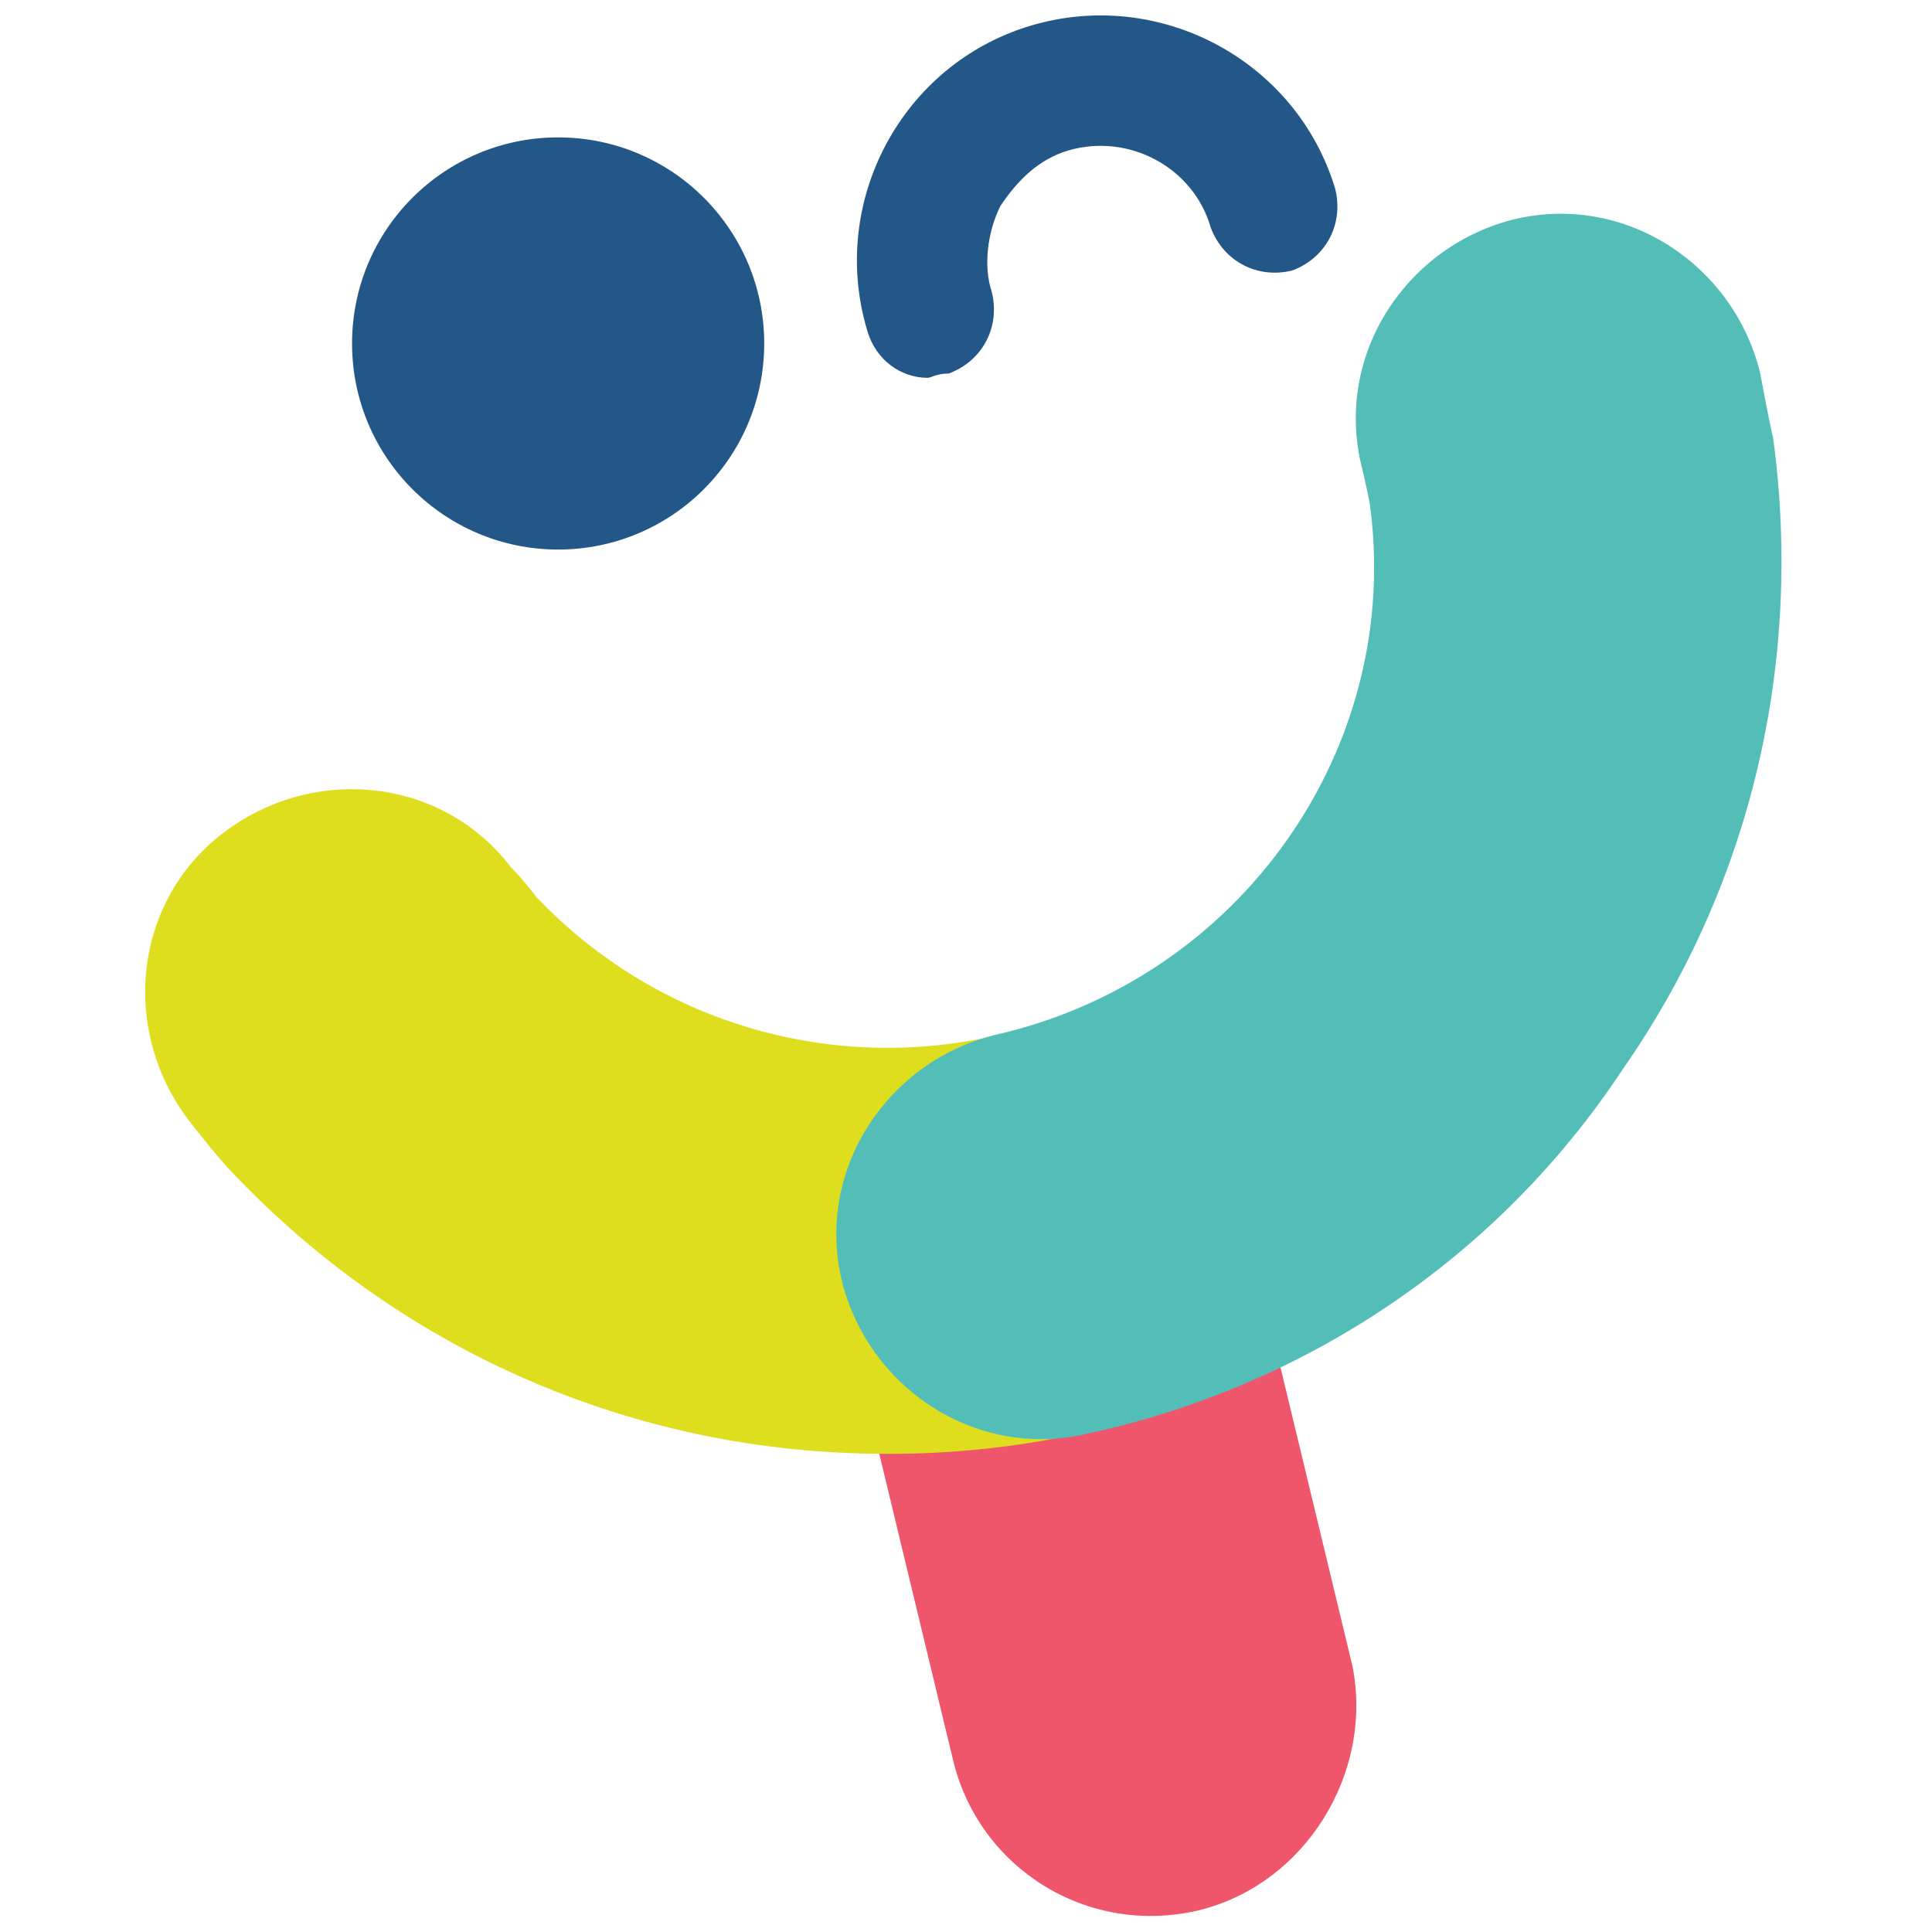
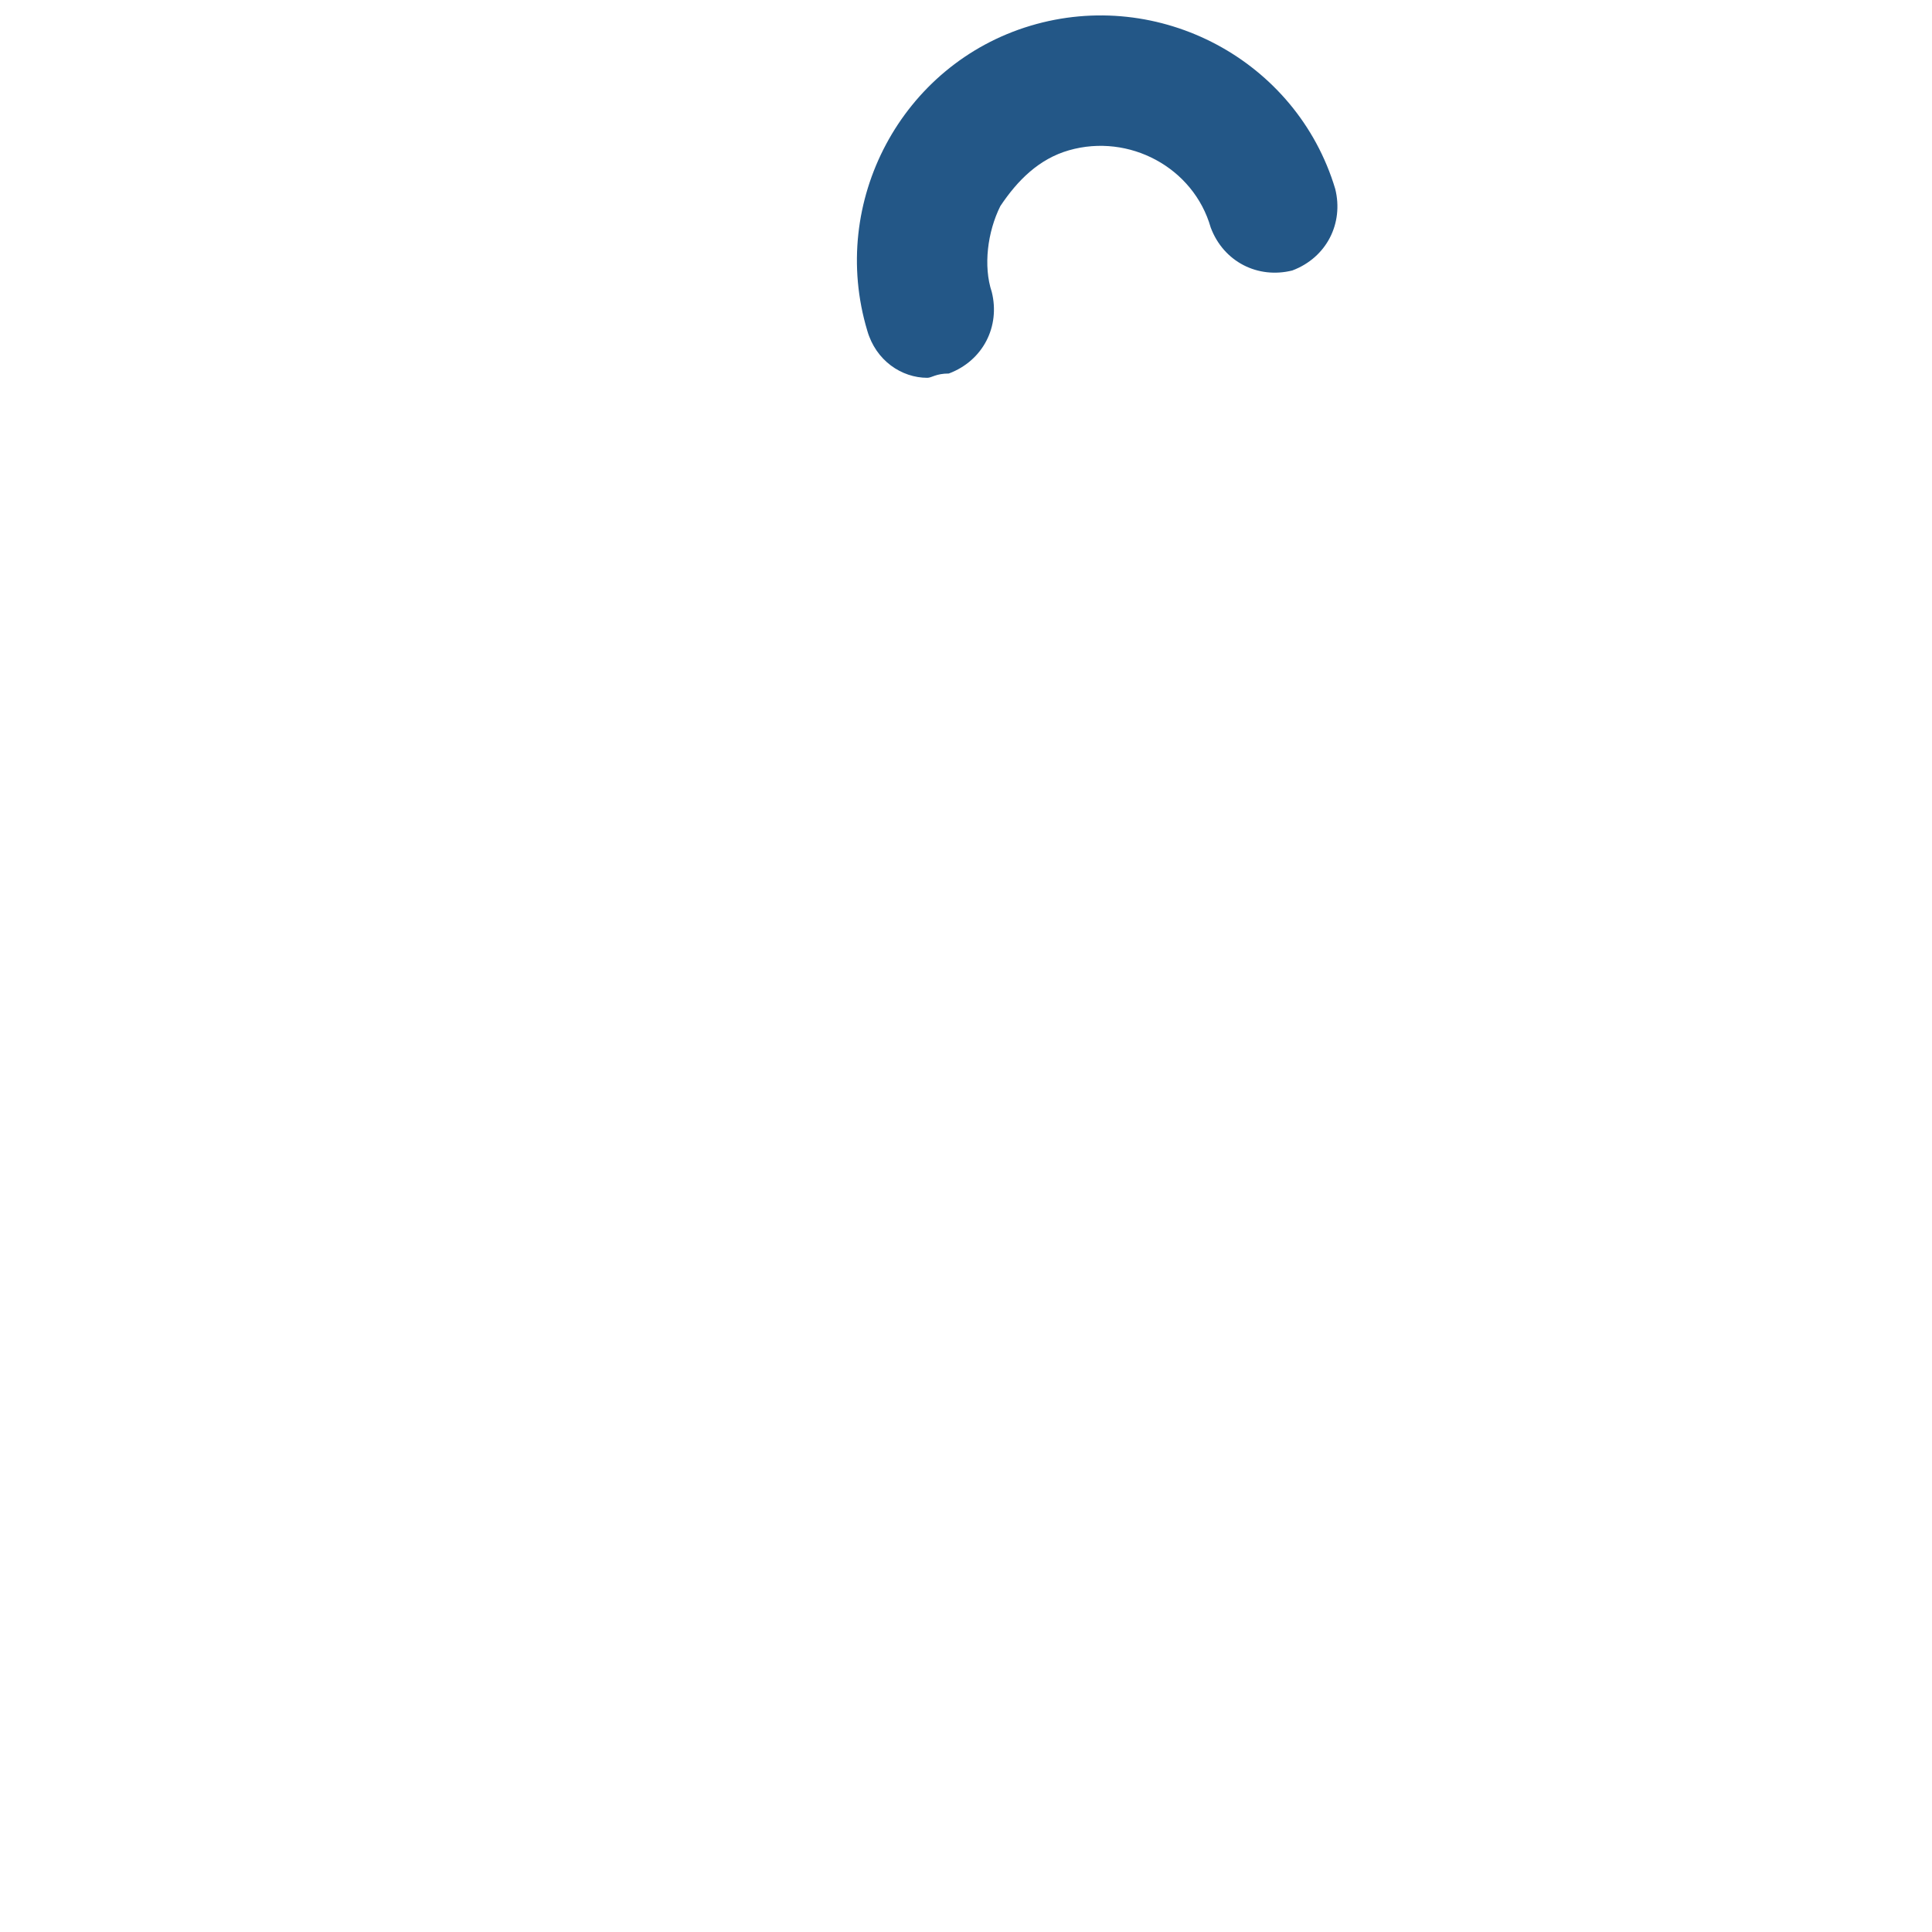
<svg xmlns="http://www.w3.org/2000/svg" id="Layer_1" x="0px" y="0px" viewBox="0 0 45 45" style="enable-background:new 0 0 45 45;" xml:space="preserve">
  <style type="text/css">	.st0{fill:#F7A3A3;}	.st1{fill:#F0566B;}	.st2{fill:#53BEB7;}	.st3{fill:#DFDE1E;}	.st4{fill:#71AFBD;}	.st5{fill:#235787;}	.st6{fill:#D7325B;}	.st7{fill:#FEC941;}	.st8{fill:#00ADA8;}	.st9{fill:#EE2A6A;}	.st10{fill:#4FBB77;}	.st11{fill:#07B1E2;}	.st12{fill:#1E2158;}	.st13{fill:#2F1832;}	.st14{fill:#7D5F92;}	.st15{fill:#E88832;}	.st16{fill:none;stroke:#235787;stroke-linecap:round;stroke-miterlimit:10;}	.st17{fill:none;stroke:#235787;stroke-width:7.102;stroke-linecap:round;stroke-miterlimit:10;}</style>
  <g>
-     <path class="st1" d="M27.9,44.5c-2.6,0.6-5.1-1-5.7-3.5l-2-8.3c-0.6-2.5,1-5.1,3.6-5.7c2.6-0.6,5.1,1,5.7,3.5l2,8.3   C32,41.3,30.4,43.9,27.9,44.5z" />
-     <path class="st3" d="M33.6,29.3c2.1-1.6,2.4-4.5,0.8-6.6c-1.6-2.1-4.6-2.3-6.7-0.7c-4.7,3.6-11.2,3.1-15.2-1.1c0,0-0.3-0.4-0.6-0.7   c-1.6-2.1-4.6-2.4-6.7-0.8c0,0,0,0,0,0c-2.1,1.6-2.4,4.6-0.8,6.7c0,0,0.7,0.9,1,1.2c3.6,3.8,8.4,6.1,13.6,6.5   C24.4,34.2,29.3,32.7,33.6,29.3z" />
-     <path class="st2" d="M25.3,33.4c-2.6,0.6-5.1-1.1-5.7-3.6c-0.6-2.6,1.1-5.1,3.6-5.7c5.7-1.3,9.5-6.7,8.7-12.4c0,0-0.1-0.5-0.2-0.9   c-0.6-2.6,1.1-5.1,3.6-5.7c0,0,0,0,0,0c2.6-0.6,5.1,1.1,5.7,3.6c0,0,0.2,1.1,0.3,1.5c0.7,5.2-0.5,10.4-3.5,14.7   C34.9,29.3,30.4,32.3,25.3,33.4z" />
    <g>
      <path class="st5" d="M21.6,8.8c-0.6,0-1.2-0.4-1.4-1.1c-0.9-3,0.8-6.2,3.8-7.1c3-0.9,6.2,0.8,7.1,3.8c0.2,0.8-0.2,1.6-1,1.9    c-0.8,0.2-1.6-0.2-1.9-1c-0.4-1.4-1.9-2.2-3.3-1.8c-0.7,0.2-1.2,0.7-1.6,1.3c-0.3,0.6-0.4,1.4-0.2,2c0.2,0.8-0.2,1.6-1,1.9    C21.8,8.7,21.7,8.8,21.6,8.8z" />
    </g>
-     <circle class="st5" cx="13" cy="8" r="4.8" />
  </g>
</svg>